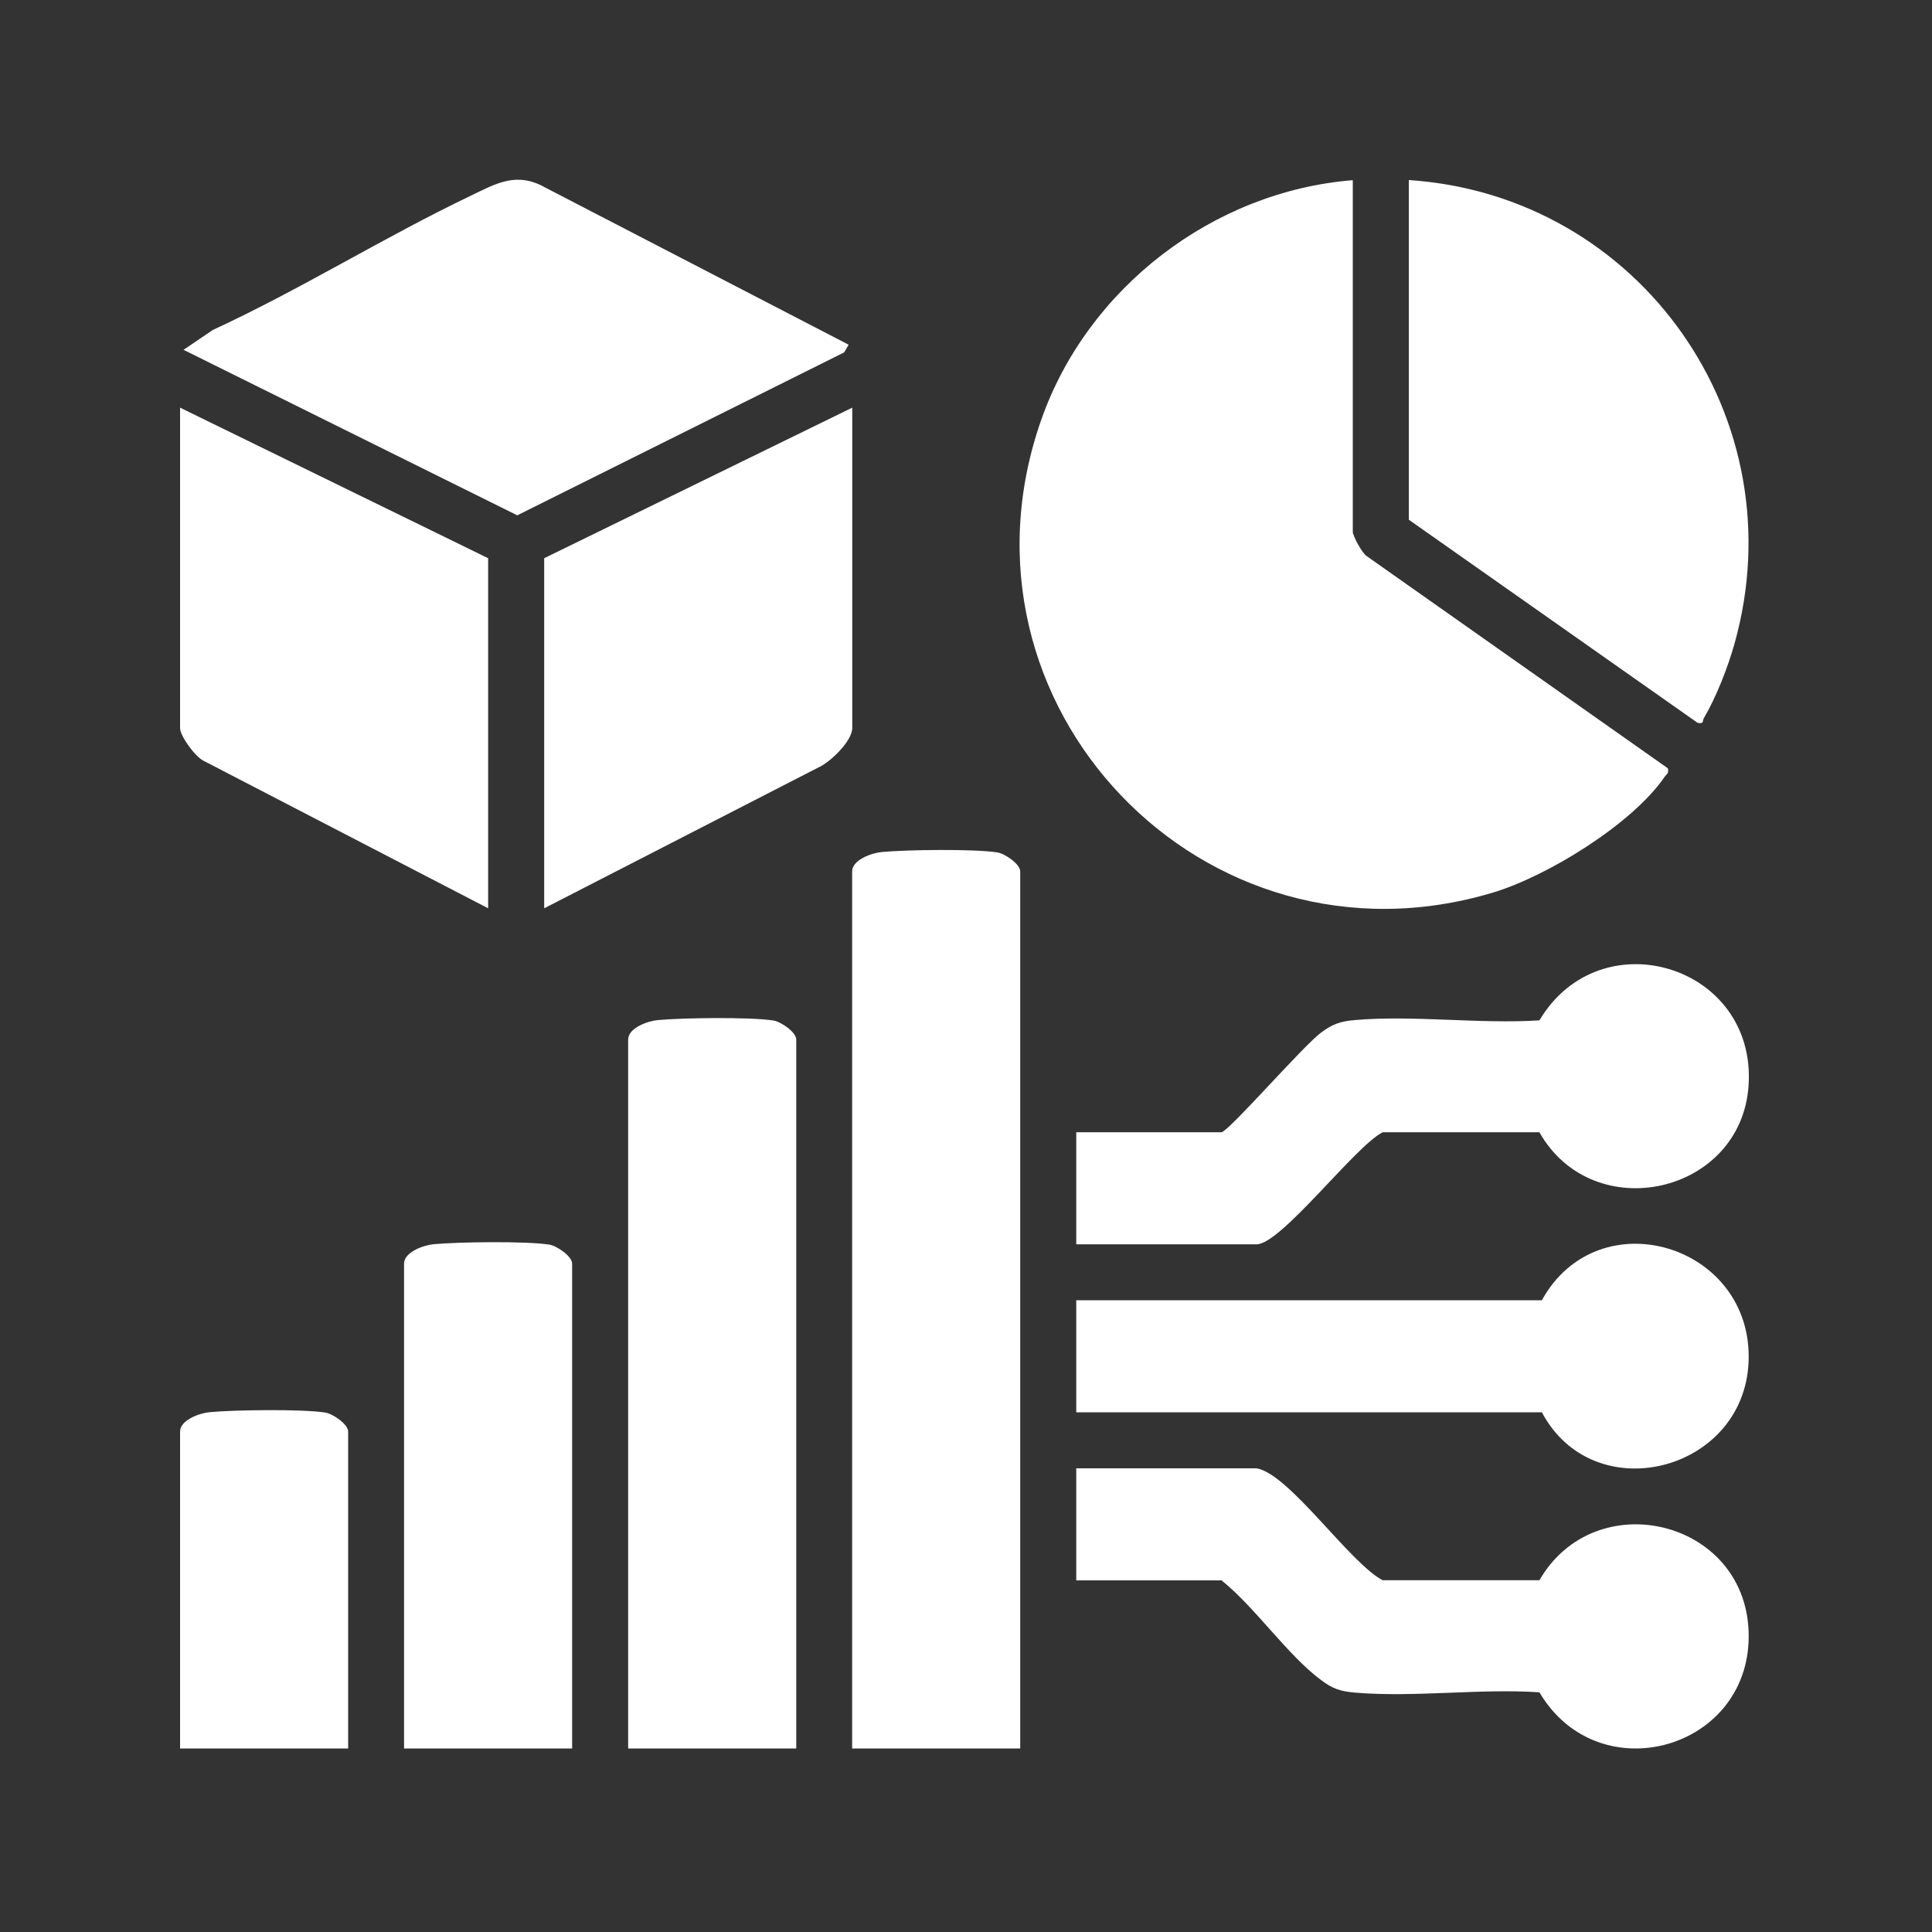
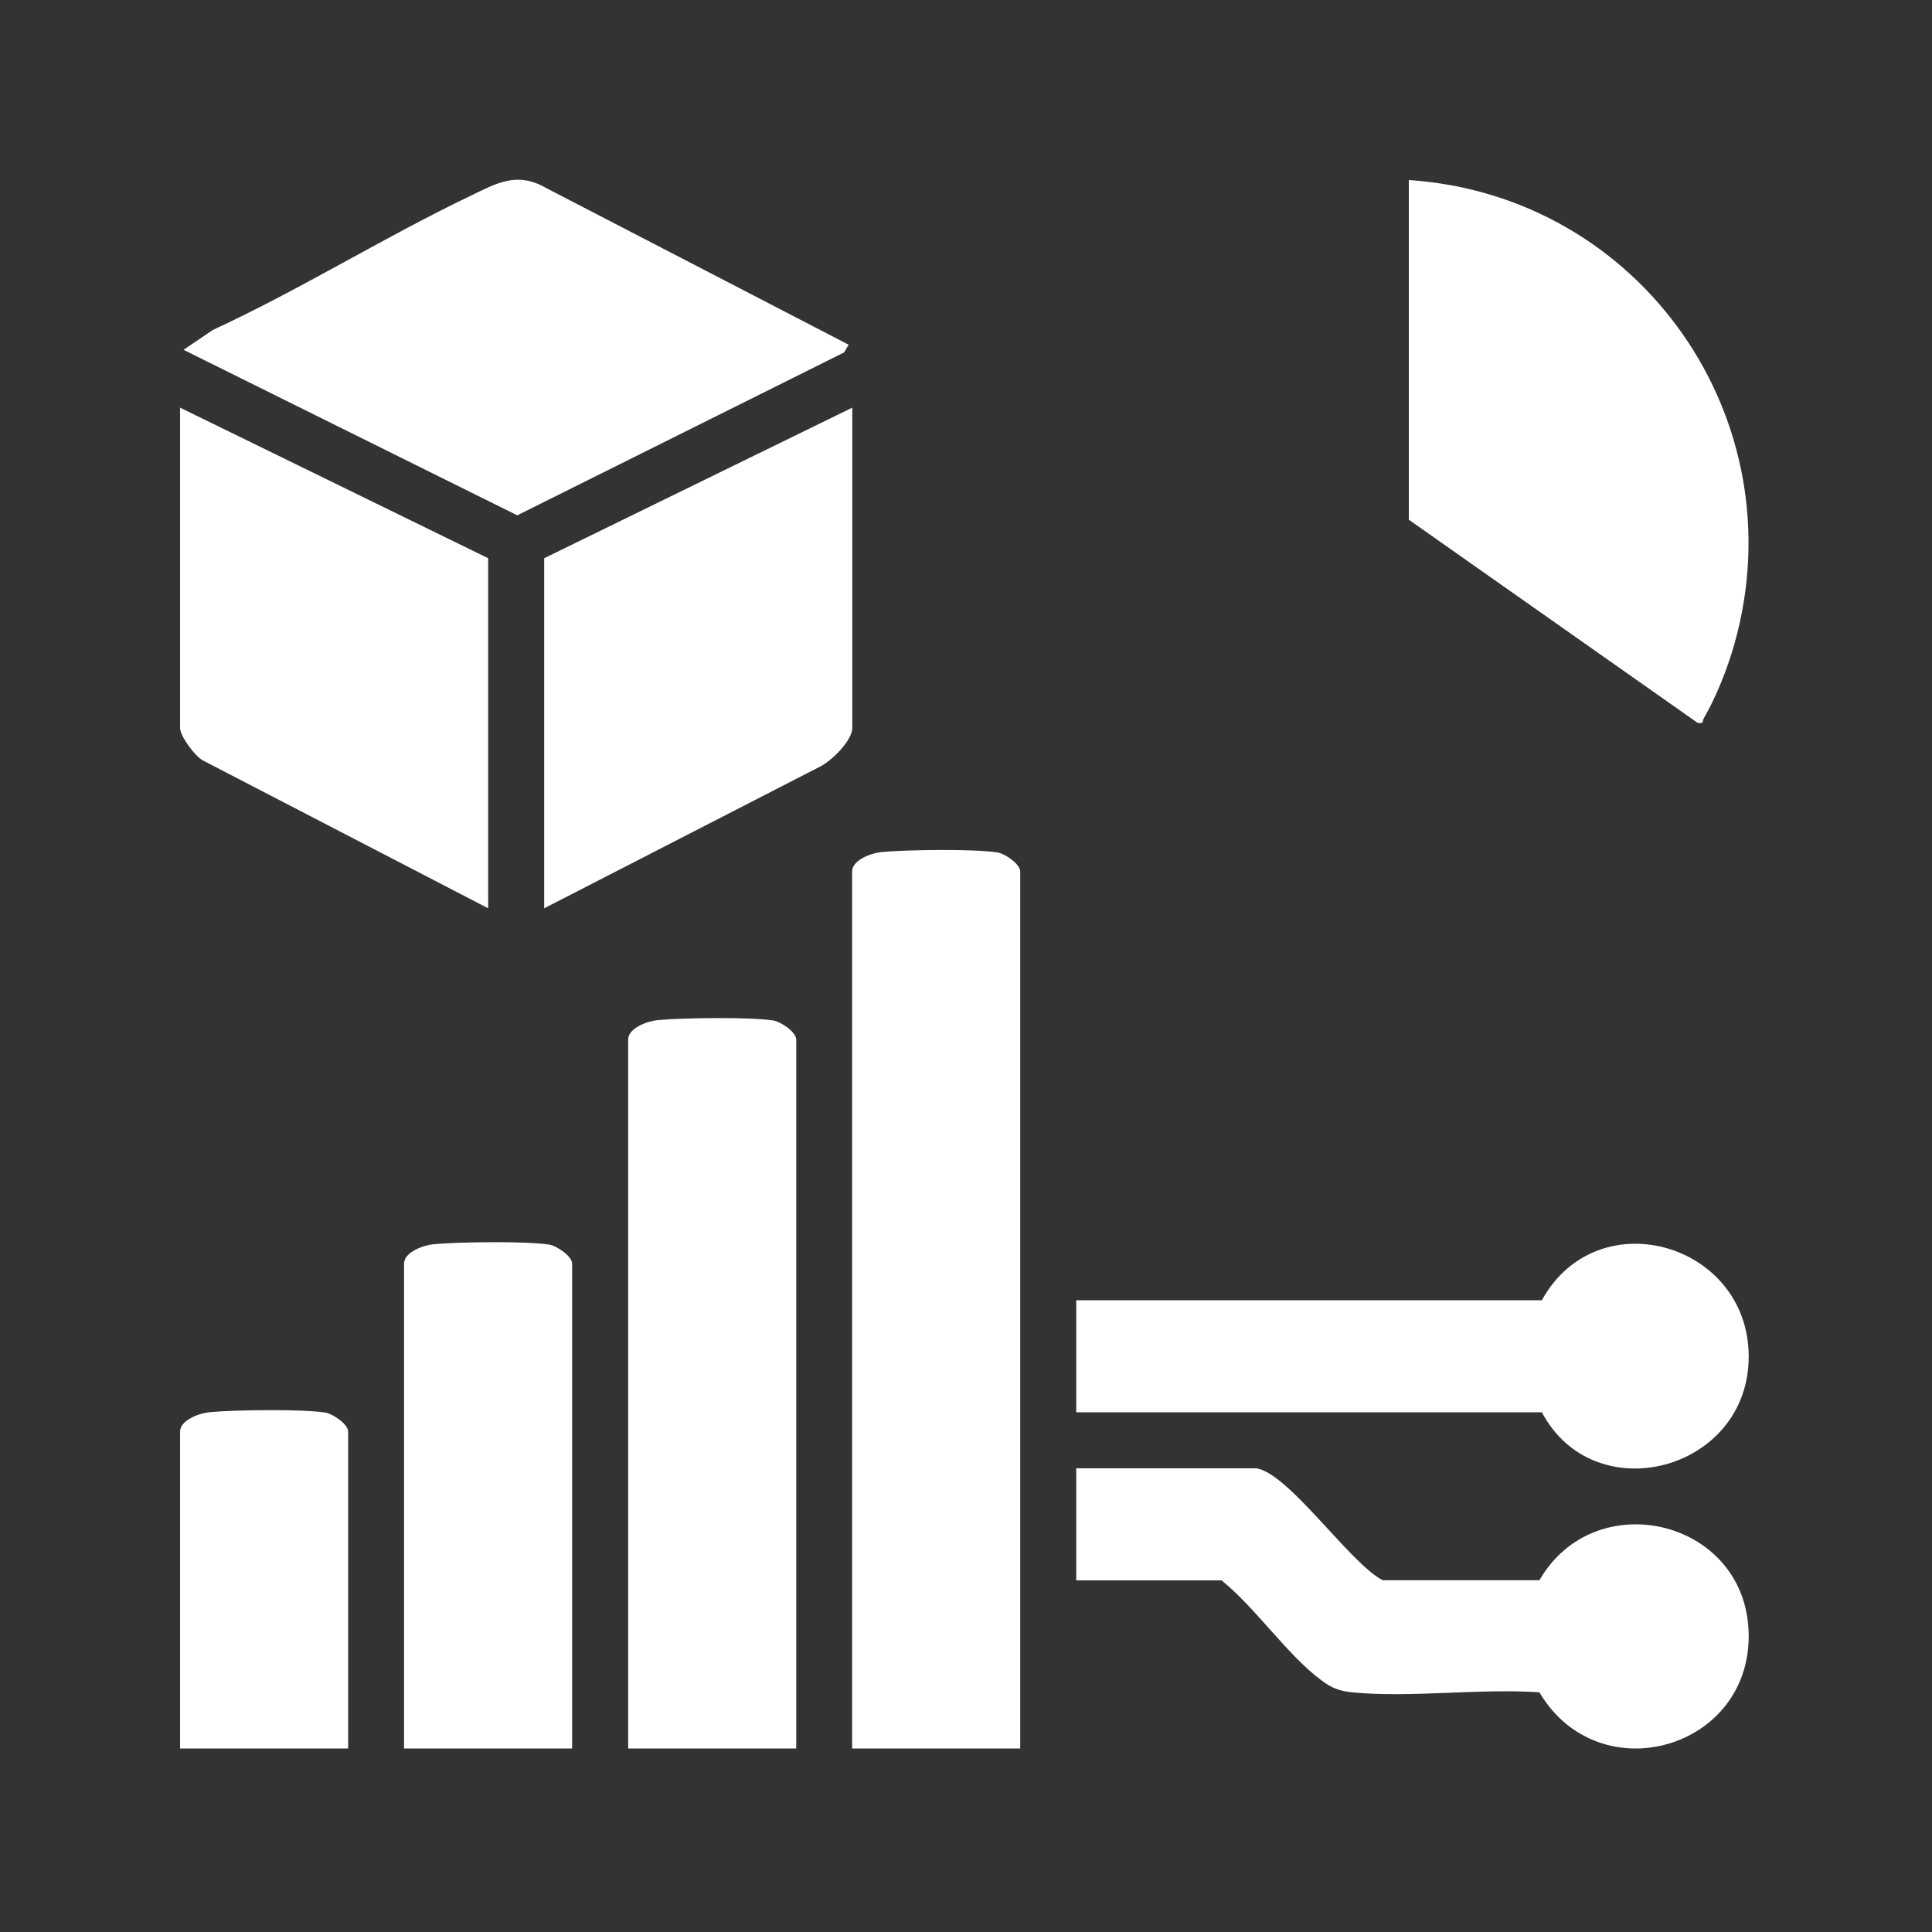
<svg xmlns="http://www.w3.org/2000/svg" id="Layer_1" data-name="Layer 1" viewBox="0 0 150 150">
  <rect x="0" y="0" width="150" height="150" fill="#333333" stroke="none" />
  <defs>
    <style>
      .cls-1 {
        fill: #fff;
      }
    </style>
  </defs>
-   <path class="cls-1" d="M105.03,13.98v27.32c0,.28.72,1.67,1.1,1.89l23.36,16.46c.11.4-.11.45-.26.68-2.52,3.66-9.09,7.7-13.32,8.97-22.44,6.74-42.83-14.58-35.07-36.7,3.59-10.25,13.37-17.75,24.19-18.61Z" />
  <path class="cls-1" d="M79.21,135.75h-13.05v-68.09c0-.9,1.52-1.44,2.3-1.51,1.93-.18,7.16-.25,8.97.03.61.1,1.78.91,1.78,1.48v68.09Z" />
  <path class="cls-1" d="M109.38,13.98c17.97,1.19,30.2,18.55,25.28,36.02-.52,1.84-1.41,4.12-2.38,5.77-.13.22.05.45-.48.35l-22.42-15.77V13.98Z" />
  <path class="cls-1" d="M61.82,135.75h-13.05v-55.04c0-.9,1.52-1.44,2.3-1.51,1.93-.18,7.16-.25,8.97.03.61.1,1.78.91,1.78,1.48v55.04Z" />
  <path class="cls-1" d="M65.89,26.76l-.35.6-25.38,12.65-25.91-12.85,2.27-1.54c6.82-3.15,13.25-7.18,20.02-10.42,1.99-.96,3.58-1.9,5.81-.63l23.55,12.2Z" />
  <path class="cls-1" d="M42.25,70.52v-27.18l23.92-11.69v24.87c0,1.01-1.7,2.66-2.64,3.07l-21.28,10.93Z" />
  <path class="cls-1" d="M37.9,43.34v27.18l-22.11-11.46c-.65-.33-1.81-1.91-1.81-2.54v-24.87l23.92,11.69Z" />
-   <path class="cls-1" d="M94.84,87.91c.69-.2,6.34-6.72,7.74-7.75.88-.65,1.47-.86,2.58-.96,4.57-.4,9.73.32,14.36.02,4.73-7.95,16.85-4.3,16.24,5.04-.55,8.47-12.06,11.03-16.24,3.65h-12.17c-2.1,1.04-7.89,8.7-9.79,8.7h-14v-8.7h11.28Z" />
  <path class="cls-1" d="M97.56,114c2.53.42,7.24,7.36,9.79,8.69h12.17c4.3-7.46,15.9-4.76,16.24,3.94.36,9.18-11.62,12.6-16.24,4.76-4.63-.31-9.79.42-14.36.02-1.11-.1-1.7-.3-2.58-.96-2.61-1.93-5.12-5.65-7.74-7.75h-11.28v-8.7h14Z" />
  <path class="cls-1" d="M119.71,109.65h-36.15v-8.7h36.15c4.38-7.95,16.41-4.33,16.05,4.77-.34,8.56-12.02,11.53-16.05,3.93Z" />
  <path class="cls-1" d="M44.42,135.75h-13.05v-37.64c0-.9,1.52-1.44,2.3-1.51,1.93-.18,7.16-.25,8.97.03.61.1,1.78.91,1.78,1.48v37.64Z" />
  <path class="cls-1" d="M27.03,135.75h-13.05v-24.6c0-.9,1.52-1.44,2.3-1.51,1.93-.18,7.16-.25,8.97.03.61.1,1.78.91,1.78,1.48v24.6Z" />
</svg>